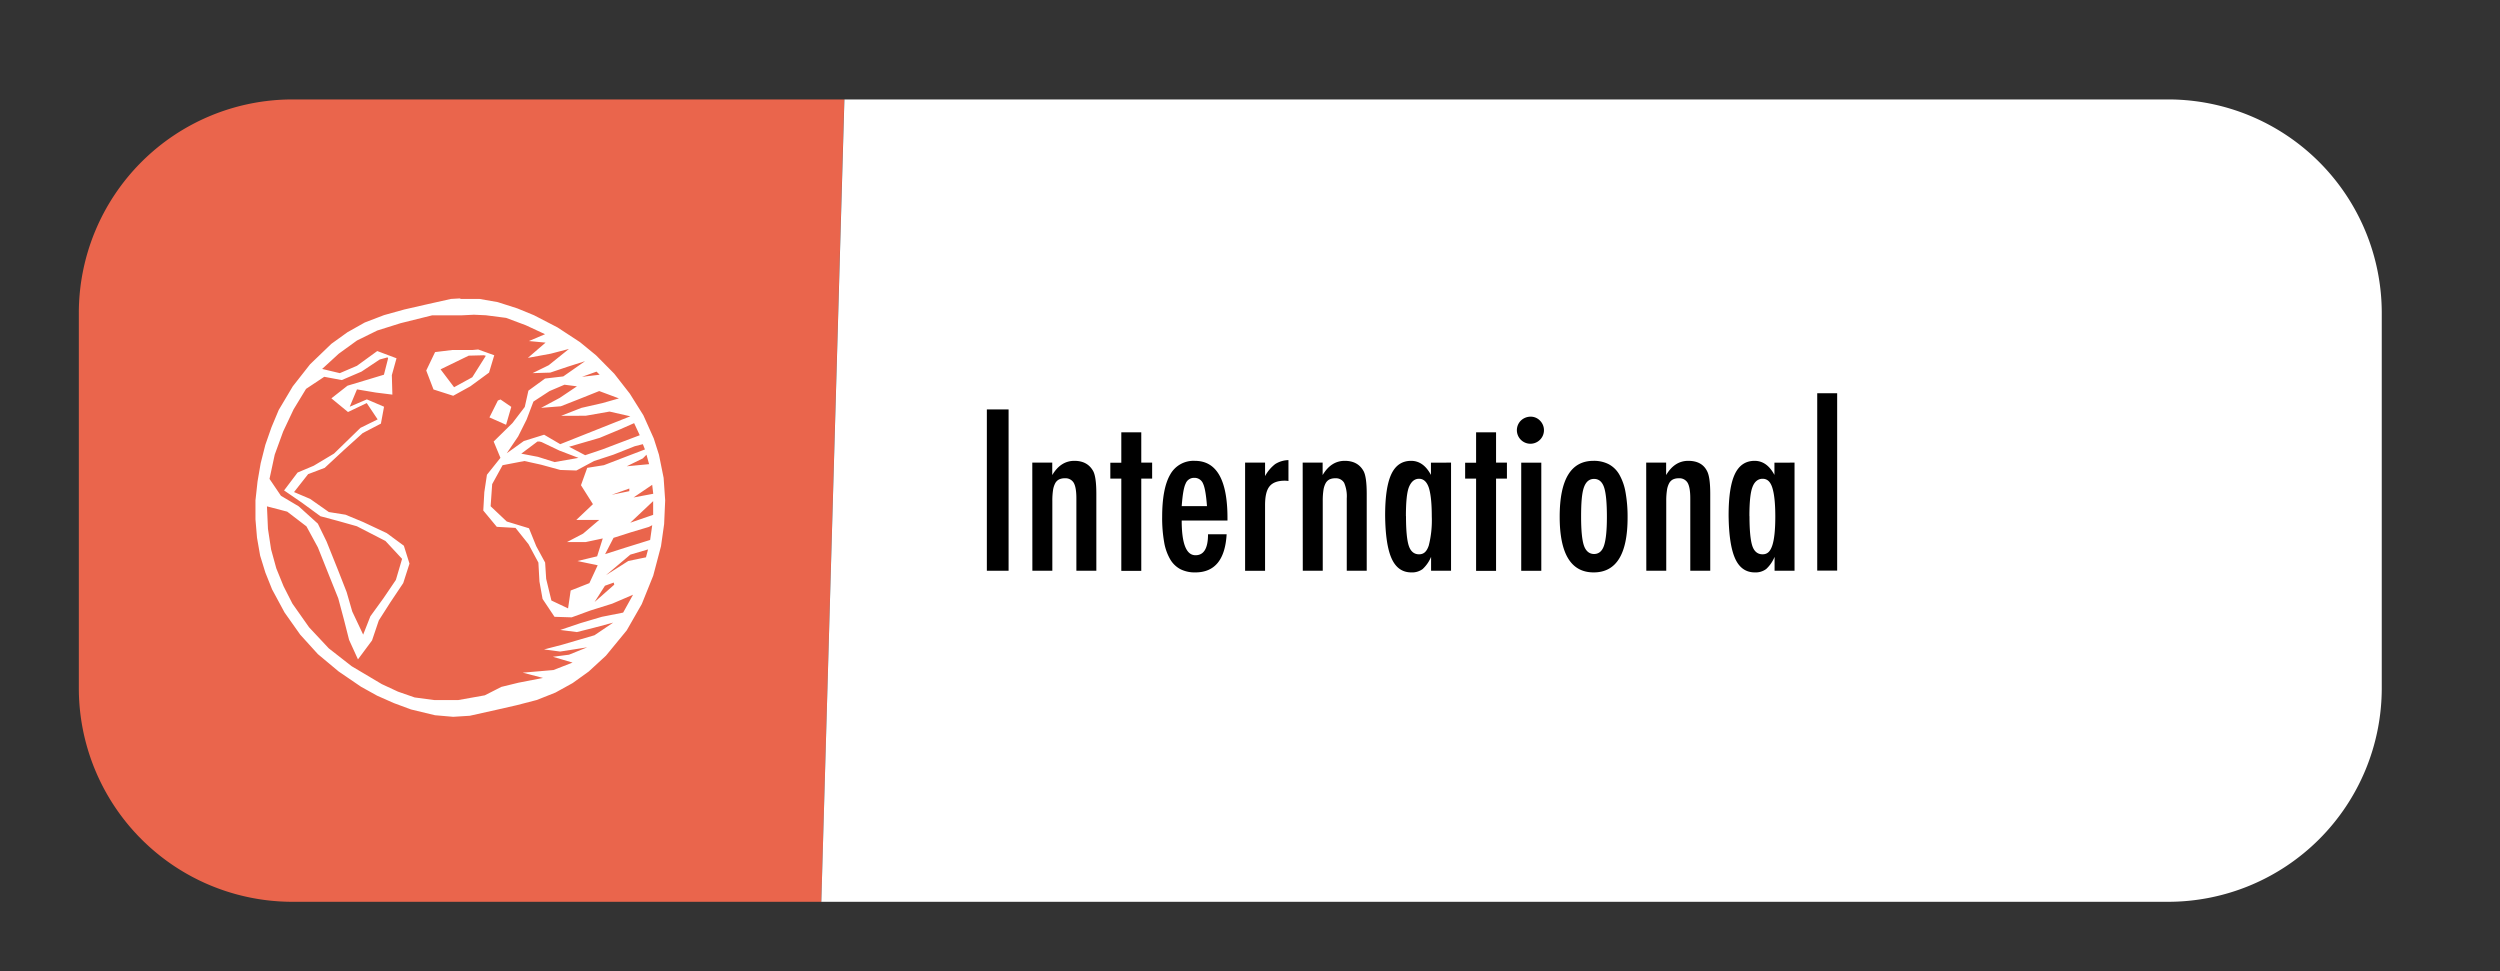
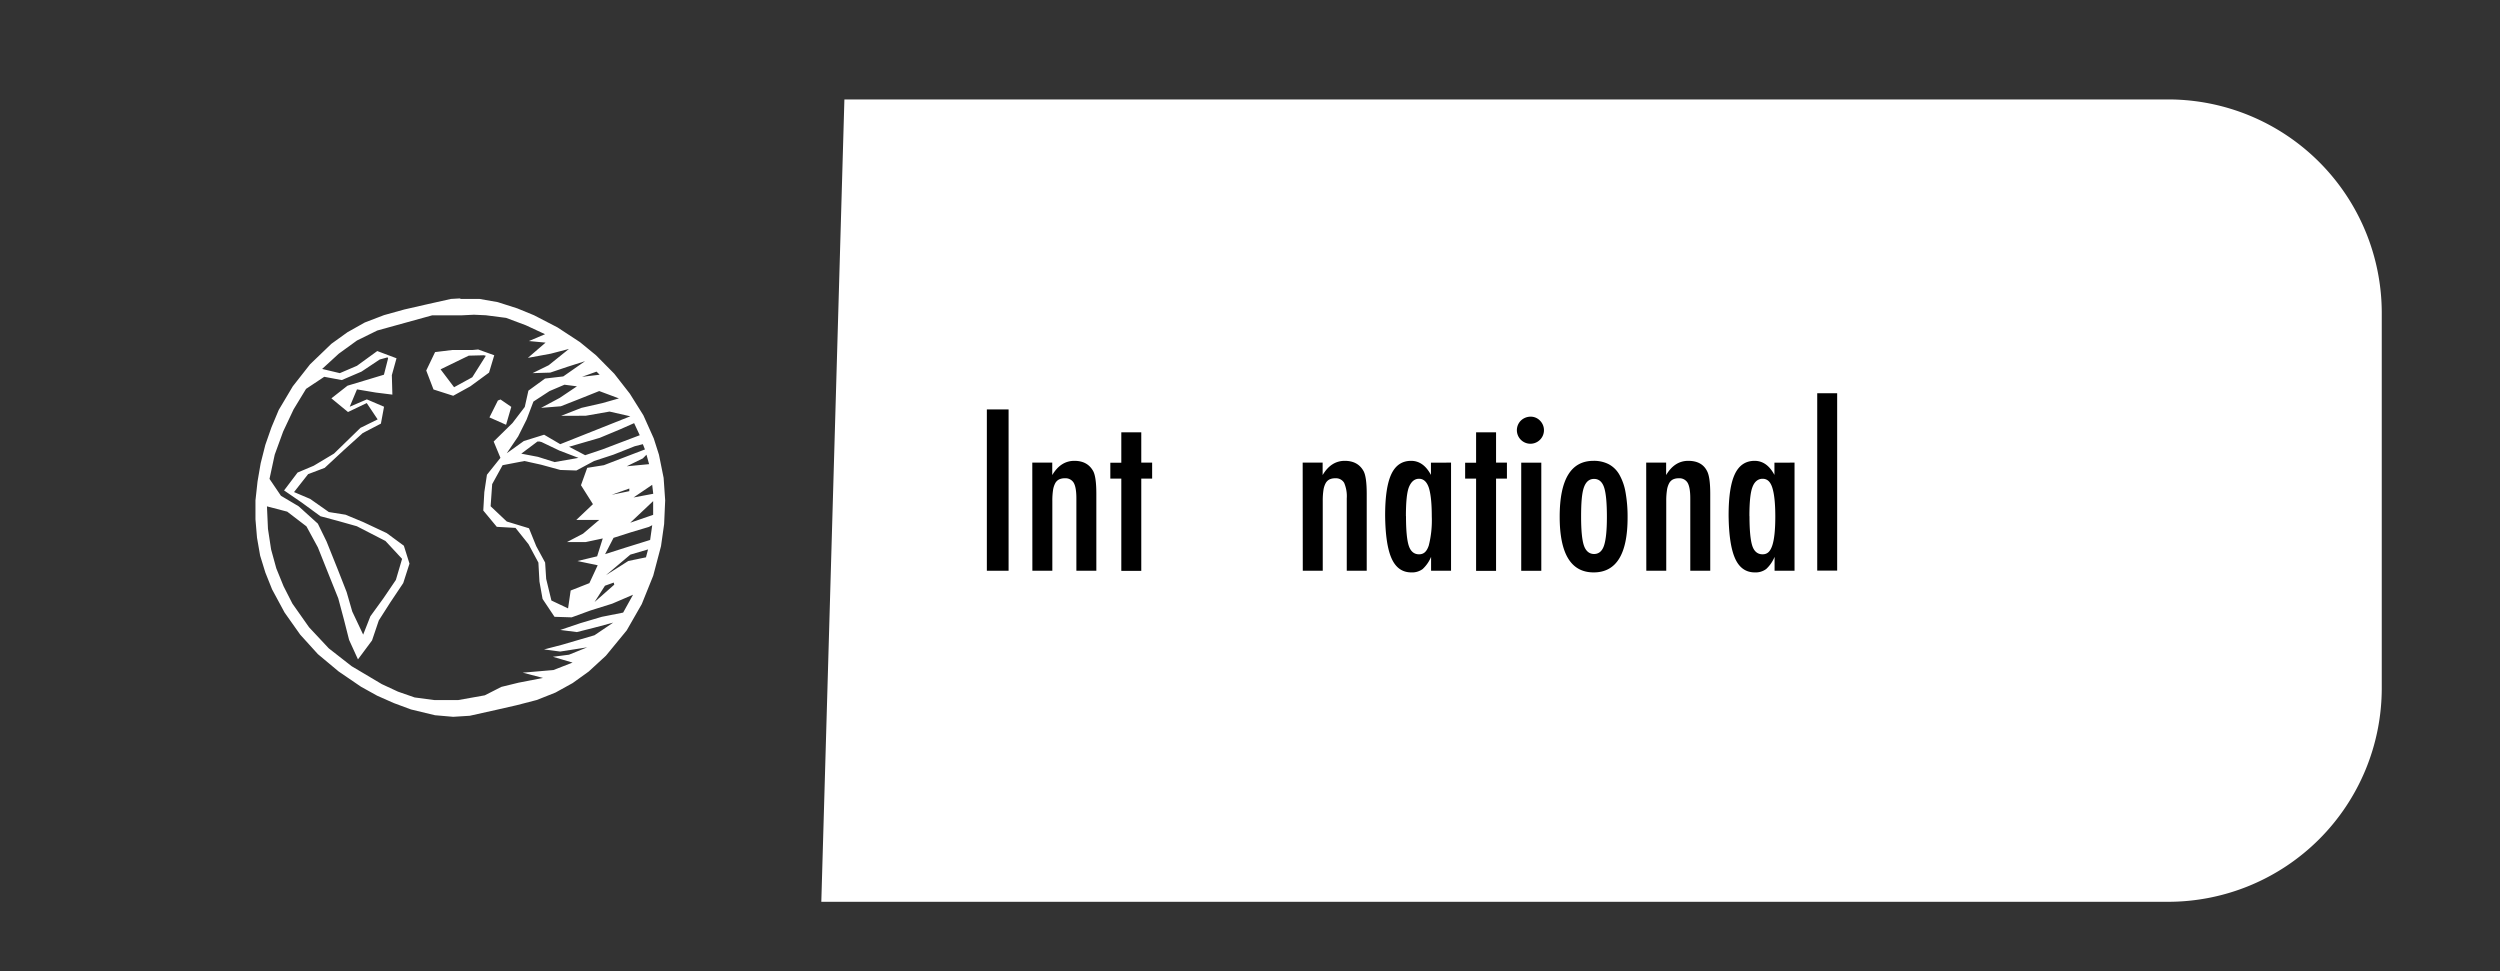
<svg xmlns="http://www.w3.org/2000/svg" id="Calque_1" data-name="Calque 1" viewBox="0 0 888 345">
  <rect x="0" y="0" width="888" height="345" fill="#333333" stroke="none" />
  <defs>
    <style>.cls-1{fill:#ea654c;}.cls-2,.cls-3{fill:#fff;}.cls-3{fill-rule:evenodd;}</style>
  </defs>
-   <path class="cls-1" d="M291.73,320.32H103.93A75.9,75.9,0,0,1,28,244.42V111.21a75.9,75.9,0,0,1,75.9-75.89h196" />
  <path class="cls-2" d="M299.93,35.32H770.14A75.89,75.89,0,0,1,846,111.21V244.42a75.9,75.9,0,0,1-75.89,75.9H291.73" />
  <path d="M350.53,145.43h7.72v57.3h-7.72Z" />
  <path d="M366.67,164.32h7.09v4.42q3-5.06,7.87-5.05,4.67,0,6.68,3.67c.74,1.39,1.11,4.07,1.11,8.06v27.31h-7.09l0-25.68q0-3.9-.93-5.53a3.36,3.36,0,0,0-3.19-1.63,4.53,4.53,0,0,0-2.06.42,3.29,3.29,0,0,0-1.36,1.38,7.77,7.77,0,0,0-.76,2.46,24.73,24.73,0,0,0-.24,3.75v24.83h-7.09Z" />
  <path d="M398.29,153.56h7.09v10.76h3.86V170h-3.86v32.77h-7.09V170h-3.9v-5.64h3.9Z" />
-   <path d="M429.09,189.78h6.61q-.78,13.54-11.14,13.54a11.31,11.31,0,0,1-5.29-1.15,9.22,9.22,0,0,1-3.65-3.56,18.14,18.14,0,0,1-2.13-6.12,49.1,49.1,0,0,1-.69-8.84c0-6.77.95-11.8,2.84-15.06a9.44,9.44,0,0,1,8.77-4.9Q436,163.69,436,184v.9H419.74q0,12.32,4.9,12.32Q429.1,197.24,429.09,189.78Zm-.37-10q-.45-6-1.37-7.94a3.25,3.25,0,0,0-3.12-2.11,3.19,3.19,0,0,0-3.12,2.11c-.62,1.26-1.07,3.91-1.37,7.94Z" />
-   <path d="M442.26,164.32h7.09v4.79a13.53,13.53,0,0,1,3.6-4.27,9.18,9.18,0,0,1,4.71-1.41v7.42a9.21,9.21,0,0,0-1.26-.11c-2.55,0-4.36.66-5.45,2s-1.6,3.53-1.6,6.75v23.27h-7.09Z" />
  <path d="M462.71,164.32h7.09v4.42q3-5.06,7.87-5.05,4.66,0,6.68,3.67c.74,1.39,1.11,4.07,1.11,8.06v27.31h-7.09l0-25.68a12.08,12.08,0,0,0-.92-5.53,3.37,3.37,0,0,0-3.19-1.63,4.53,4.53,0,0,0-2.06.42,3.29,3.29,0,0,0-1.36,1.38,7.52,7.52,0,0,0-.76,2.46,24.73,24.73,0,0,0-.24,3.75v24.83h-7.09Z" />
  <path d="M515.41,164.32v38.41h-7.09v-4.94a12.35,12.35,0,0,1-3,4.34,6.3,6.3,0,0,1-4,1.19q-4.78,0-7-4.9T492,183.06q0-10,2.22-14.68t7-4.69q4.38,0,7.05,5v-4.34Zm-16,19c0,5,.33,8.57,1,10.57s1.9,3,3.63,3,2.74-1,3.46-3.12a36.39,36.39,0,0,0,1.07-10.28q0-7-1.07-10.31-1.08-3.12-3.46-3.12t-3.6,3C499.72,174.91,499.38,178.33,499.38,183.36Z" />
  <path d="M524.31,153.56h7.09v10.76h3.86V170H531.4v32.77h-7.09V170h-3.89v-5.64h3.89Z" />
  <path d="M543.68,148A4.56,4.56,0,0,1,547,149.4a4.81,4.81,0,1,1-6.79,0A5,5,0,0,1,543.68,148Zm-3.34,16.33h7.13v38.41h-7.13Z" />
  <path d="M578.12,183.84q0,19.49-12.06,19.48T554,183.54q0-19.84,12-19.85a11.44,11.44,0,0,1,5.4,1.19,9.47,9.47,0,0,1,3.77,3.67,19.26,19.26,0,0,1,2.21,6.27A49,49,0,0,1,578.12,183.84Zm-7.35-.19c0-5-.33-8.56-1-10.54s-1.85-3-3.56-3-2.88,1-3.6,3-1,5.43-1,10.35.33,8.36,1,10.32,1.92,3,3.6,3,2.86-1,3.52-2.94S570.77,188.58,570.77,183.65Z" />
  <path d="M584.73,164.32h7.08v4.42q3-5.06,7.87-5.05t6.68,3.67c.74,1.39,1.12,4.07,1.12,8.06v27.31h-7.09l0-25.68q0-3.9-.93-5.53a3.36,3.36,0,0,0-3.19-1.63,4.55,4.55,0,0,0-2.06.42,3.22,3.22,0,0,0-1.35,1.38,7.52,7.52,0,0,0-.76,2.46,24.59,24.59,0,0,0-.25,3.75v24.83h-7.08Z" />
  <path d="M637.42,164.32v38.41h-7.09v-4.94a12.09,12.09,0,0,1-3,4.34,6.28,6.28,0,0,1-4,1.19q-4.78,0-7-4.9T614,183.06q0-10,2.23-14.68t7-4.69q4.38,0,7.05,5v-4.34Zm-16,19c0,5,.34,8.57,1,10.57s1.91,3,3.64,3,2.73-1,3.45-3.12,1.08-5.65,1.08-10.28-.36-8.09-1.08-10.31-1.87-3.12-3.45-3.12-2.88,1-3.6,3C621.74,174.91,621.39,178.33,621.39,183.36Z" />
  <path d="M645.48,139.68h7.08v63h-7.08Z" />
-   <path class="cls-3" d="M163.32,106l-3.14.18L151,108.24l-7.39,1.69-7.2,2-6.84,2.62L123.43,118l-5.72,4.12-7.58,7.29L104,137.22l-5,8.41-2.58,6.16L94.25,158l-1.66,6.55L91.48,171l-.74,6.73v6.73l.55,6.54,1.11,6.36,1.85,6,2.4,6,4.43,8.21,5.55,7.85,6.27,6.92,7.39,6.17,7.94,5.42,5.73,3.18,5.91,2.62L146,252l8.5,2.05,6.47.56,5.9-.37,9.24-2.06,7.38-1.68,7.21-1.87L197.3,246l6.1-3.37,5.72-4.11,6.1-5.61,7.39-9,5.35-9.34,4.07-10.1L234.79,194l1.11-7.85.37-8.41-.55-8-1.66-8.22-1.85-5.8-3.69-8.22-4.8-7.66-5.54-7.1-6.47-6.54L206,121.52l-8-5.24-8.31-4.3-5.91-2.43-7-2.24-6.46-1.13H163.7Zm5,5.79,4.24.19,7.21.93,7,2.62,6.83,3.18-5.72,2.43,5.91.56-6.29,5.42,8.13-1.49,6.47-1.69-7.2,5.79-5.73,2.81,6.28-.19,6.1-2.06,6.27-2-7.75,5.42-6.47.75-5.91,4.3-1.29,5.79L182,150.3l-6.65,6.53,2.41,5.8-4.8,6-.93,6.17-.37,6.54,4.8,5.79,6.65.38,4.62,5.79,3.51,6.54.37,6.73,1.11,6.17,4.24,6.35,6.1.19,6.65-2.43,7.75-2.43,7.4-3.18-3.52,6.35-7.57,1.5-7.57,2.24-7.2,2.43,5.91.75,5.9-1.49,7-1.87-6.65,4.49L199.7,229l-6.46,1.68,5.73.75,9.6-1.5-6.46,2.62-5.73.74,7,2.06L196.57,238l-10.9.93,7.2,1.87-8.68,1.69-6.1,1.49-5.9,3-9.42,1.68h-8.49l-7-.93-5.92-2.06L135.62,243l-10.71-6.36-8.13-6.35-7-7.48-5.92-8.41-3.14-6.17-2.58-6.35-1.85-6.73-1.11-7.29-.36-8,7.2,1.88,6.83,5.23,4.06,7.47L117,204.68l3.15,7.85,2,7.48L124,227.3l3.15,6.91,5-6.73,2.4-7.1,4.06-6.36,4.62-6.91,2.22-6.91-2-6.36-6.1-4.49L129,185.43l-6.28-2.61-5.91-.94-6.65-4.67-5.72-2.43,5-6.36,5.9-2.24L122,160l6.84-6.17,6.46-3.36,1.11-6-6.1-2.61-6.09,2.61,2.58-6.16,6.65,1.12,5.92.74-.19-6.91,1.66-6L134,124.69l-7.21,5.24-6.09,2.61-6.28-1.49,5.91-5.42,6.46-4.68L134,117.4l8.31-2.61L153.53,112h10.53Zm15.14,133.07,1.11.38Zm-45.8-117.93.19.38-1.48,5.79L130.08,135,123.43,137l-5.72,4.49,5.9,4.86,6.65-3.18,3.88,5.8-6.1,3-9.41,9.15-7.2,4.31-5.73,2.42-4.8,6.35,6.28,4.31,6.65,4.86,6.28,1.68,6.64,1.87,10.16,5.23,5.91,6.36L140.61,206l-4.44,6.54-4.61,6.36L129,225.42l-3.88-8.21-2-6.92-3-7.66L116,192.35,112.9,186l-6.83-6.17-6.28-3.73-4.06-6,1.85-8.6,3-8.23,3.7-7.85,4.43-7.29,6.46-4.29L121.4,135l7-3,6.46-4.3Zm90.68,30.84.74,1.87-8.31,3.18-6.28,2.42-5.91.94-2.22,6.17,4.25,6.73-5.91,5.6h8.13l-5.72,4.87-5.73,3H208l6.1-1.3-2,6.35-7,1.68,7.2,1.5-2.95,6.35-6.65,2.62-.92,6.35-5.92-2.8L194,205.61l-.37-5.79L190.47,194l-2.58-6.36L180,185.24l-5.73-5.42.55-7.85,3.7-6.73,7.75-1.49,5.92,1.31,6.83,1.87,5.72.19,6.28-3.37,6.84-2.24,7.57-3ZM218,206.93l.19.74-7,6.17,3.69-5.79Zm4.8-1.68-.55,1.49Zm4.81-.94-1.48,3.55Zm2.58-9.16-.74,2.81-6.28,1.3-7.94,5.05L223.9,197Zm1.48-8.6-.74,5.24-9,2.8-7,2.24,3-5.79,6.27-2,6.29-1.88ZM232,178v4.87l-8.13,2.8Zm-19-1.86.74.74Zm18.66-3.93.37,3.18-7,1.31Zm-8.13,1.31v.94l-6.28,1.3Zm-13.85-3.55.37.37ZM218,167.3v0Zm2.77.38,1.3.56Zm8.86-6.17.93,3.36-7.94.75,5.72-2.8Zm-38-4.68.74.19,6.27,3,6.84,2.62-8.5,1.49-5.9-1.86-5.92-1.13,5.73-4.3Zm33.61-6.53,2,4.29-7.38,2.8-5.91,2.25-6.1,2.05-5.72-3L213,155.53l7.2-3Zm-24.74-13.65,4.43.57-6.1,4.1-6.64,3.55,7-.56,6.65-2.61,7-2.8,7,2.61-5.91,1.68-7.39,1.68-7.2,2.81H208l8.51-1.49,7.38,1.68L199,157.77l-5.73-3.36-7.2,2.24L180,161l4.06-6,3-6,2.41-6.36,5.72-3.73Zm-22.72,5.24-.93.37-3,6,5.91,2.62,1.85-6.36Zm0,2.8.18.18Zm-7.94-20.56-2,.19h-7.21l-6.09.74-3.14,6.55,2.58,6.73,7,2.24,6.09-3.36,6.64-4.87,1.85-6.16Zm2,2.06.73.18L167.76,134l-6.47,3.54-4.8-6.35,10-4.86ZM211.89,132,213,133.1l-6.28.75Z" />
+   <path class="cls-3" d="M163.32,106l-3.14.18L151,108.24l-7.39,1.69-7.2,2-6.84,2.62L123.43,118l-5.72,4.12-7.58,7.29L104,137.22l-5,8.41-2.58,6.16L94.25,158l-1.66,6.55L91.48,171l-.74,6.73v6.73l.55,6.54,1.11,6.36,1.85,6,2.4,6,4.43,8.21,5.55,7.85,6.27,6.92,7.39,6.17,7.94,5.42,5.73,3.18,5.91,2.62L146,252l8.5,2.05,6.47.56,5.9-.37,9.24-2.06,7.38-1.68,7.21-1.87L197.3,246l6.1-3.37,5.72-4.11,6.1-5.61,7.39-9,5.35-9.34,4.07-10.1L234.79,194l1.11-7.85.37-8.41-.55-8-1.66-8.22-1.85-5.8-3.69-8.22-4.8-7.66-5.54-7.1-6.47-6.54L206,121.52l-8-5.24-8.31-4.3-5.91-2.43-7-2.24-6.46-1.13H163.7Zm5,5.79,4.24.19,7.21.93,7,2.62,6.83,3.18-5.72,2.43,5.91.56-6.29,5.42,8.13-1.49,6.47-1.69-7.2,5.79-5.73,2.81,6.28-.19,6.1-2.06,6.27-2-7.75,5.42-6.47.75-5.91,4.3-1.29,5.79L182,150.3l-6.65,6.53,2.41,5.8-4.8,6-.93,6.17-.37,6.54,4.8,5.79,6.65.38,4.62,5.79,3.51,6.54.37,6.73,1.11,6.17,4.24,6.35,6.1.19,6.65-2.43,7.75-2.43,7.4-3.18-3.52,6.35-7.57,1.5-7.57,2.24-7.2,2.43,5.91.75,5.9-1.49,7-1.87-6.65,4.49L199.7,229l-6.46,1.68,5.73.75,9.6-1.5-6.46,2.62-5.73.74,7,2.06L196.57,238l-10.9.93,7.2,1.87-8.68,1.69-6.1,1.49-5.9,3-9.42,1.68h-8.49l-7-.93-5.92-2.06L135.62,243l-10.71-6.36-8.13-6.35-7-7.48-5.92-8.41-3.14-6.17-2.58-6.35-1.85-6.73-1.11-7.29-.36-8,7.2,1.88,6.83,5.23,4.06,7.47L117,204.68l3.15,7.85,2,7.48L124,227.3l3.15,6.91,5-6.73,2.4-7.1,4.06-6.36,4.62-6.91,2.22-6.91-2-6.36-6.1-4.49L129,185.43l-6.28-2.61-5.91-.94-6.65-4.67-5.72-2.43,5-6.36,5.9-2.24L122,160l6.84-6.17,6.46-3.36,1.11-6-6.1-2.61-6.09,2.61,2.58-6.16,6.65,1.12,5.92.74-.19-6.91,1.66-6L134,124.69l-7.21,5.24-6.09,2.61-6.28-1.49,5.91-5.42,6.46-4.68L134,117.4L153.53,112h10.53Zm15.14,133.07,1.11.38Zm-45.8-117.93.19.38-1.48,5.79L130.08,135,123.43,137l-5.72,4.49,5.9,4.86,6.65-3.18,3.88,5.8-6.1,3-9.41,9.15-7.2,4.31-5.73,2.42-4.8,6.35,6.28,4.31,6.65,4.86,6.28,1.68,6.64,1.87,10.16,5.23,5.91,6.36L140.61,206l-4.44,6.54-4.61,6.36L129,225.42l-3.88-8.21-2-6.92-3-7.66L116,192.35,112.9,186l-6.83-6.17-6.28-3.73-4.06-6,1.85-8.6,3-8.23,3.7-7.85,4.43-7.29,6.46-4.29L121.4,135l7-3,6.46-4.3Zm90.68,30.84.74,1.87-8.31,3.18-6.28,2.42-5.91.94-2.22,6.17,4.25,6.73-5.91,5.6h8.13l-5.72,4.87-5.73,3H208l6.1-1.3-2,6.35-7,1.68,7.2,1.5-2.95,6.35-6.65,2.62-.92,6.35-5.92-2.8L194,205.61l-.37-5.79L190.47,194l-2.58-6.36L180,185.24l-5.73-5.42.55-7.85,3.7-6.73,7.75-1.49,5.92,1.31,6.83,1.87,5.72.19,6.28-3.37,6.84-2.24,7.57-3ZM218,206.93l.19.74-7,6.17,3.69-5.79Zm4.8-1.68-.55,1.49Zm4.81-.94-1.48,3.55Zm2.58-9.16-.74,2.81-6.28,1.3-7.94,5.05L223.9,197Zm1.48-8.6-.74,5.24-9,2.8-7,2.24,3-5.79,6.27-2,6.29-1.88ZM232,178v4.87l-8.13,2.8Zm-19-1.86.74.74Zm18.66-3.93.37,3.18-7,1.31Zm-8.13,1.31v.94l-6.28,1.3Zm-13.85-3.55.37.37ZM218,167.3v0Zm2.77.38,1.3.56Zm8.86-6.17.93,3.36-7.94.75,5.72-2.8Zm-38-4.68.74.19,6.27,3,6.84,2.62-8.5,1.49-5.9-1.86-5.92-1.13,5.73-4.3Zm33.61-6.53,2,4.29-7.38,2.8-5.91,2.25-6.1,2.05-5.72-3L213,155.53l7.2-3Zm-24.74-13.65,4.43.57-6.1,4.1-6.64,3.55,7-.56,6.65-2.61,7-2.8,7,2.61-5.91,1.68-7.39,1.68-7.2,2.81H208l8.51-1.49,7.38,1.68L199,157.77l-5.73-3.36-7.2,2.24L180,161l4.06-6,3-6,2.41-6.36,5.72-3.73Zm-22.72,5.24-.93.37-3,6,5.91,2.62,1.85-6.36Zm0,2.8.18.18Zm-7.94-20.56-2,.19h-7.21l-6.09.74-3.14,6.55,2.58,6.73,7,2.24,6.09-3.36,6.64-4.87,1.85-6.16Zm2,2.06.73.18L167.76,134l-6.47,3.54-4.8-6.35,10-4.86ZM211.89,132,213,133.1l-6.28.75Z" />
</svg>